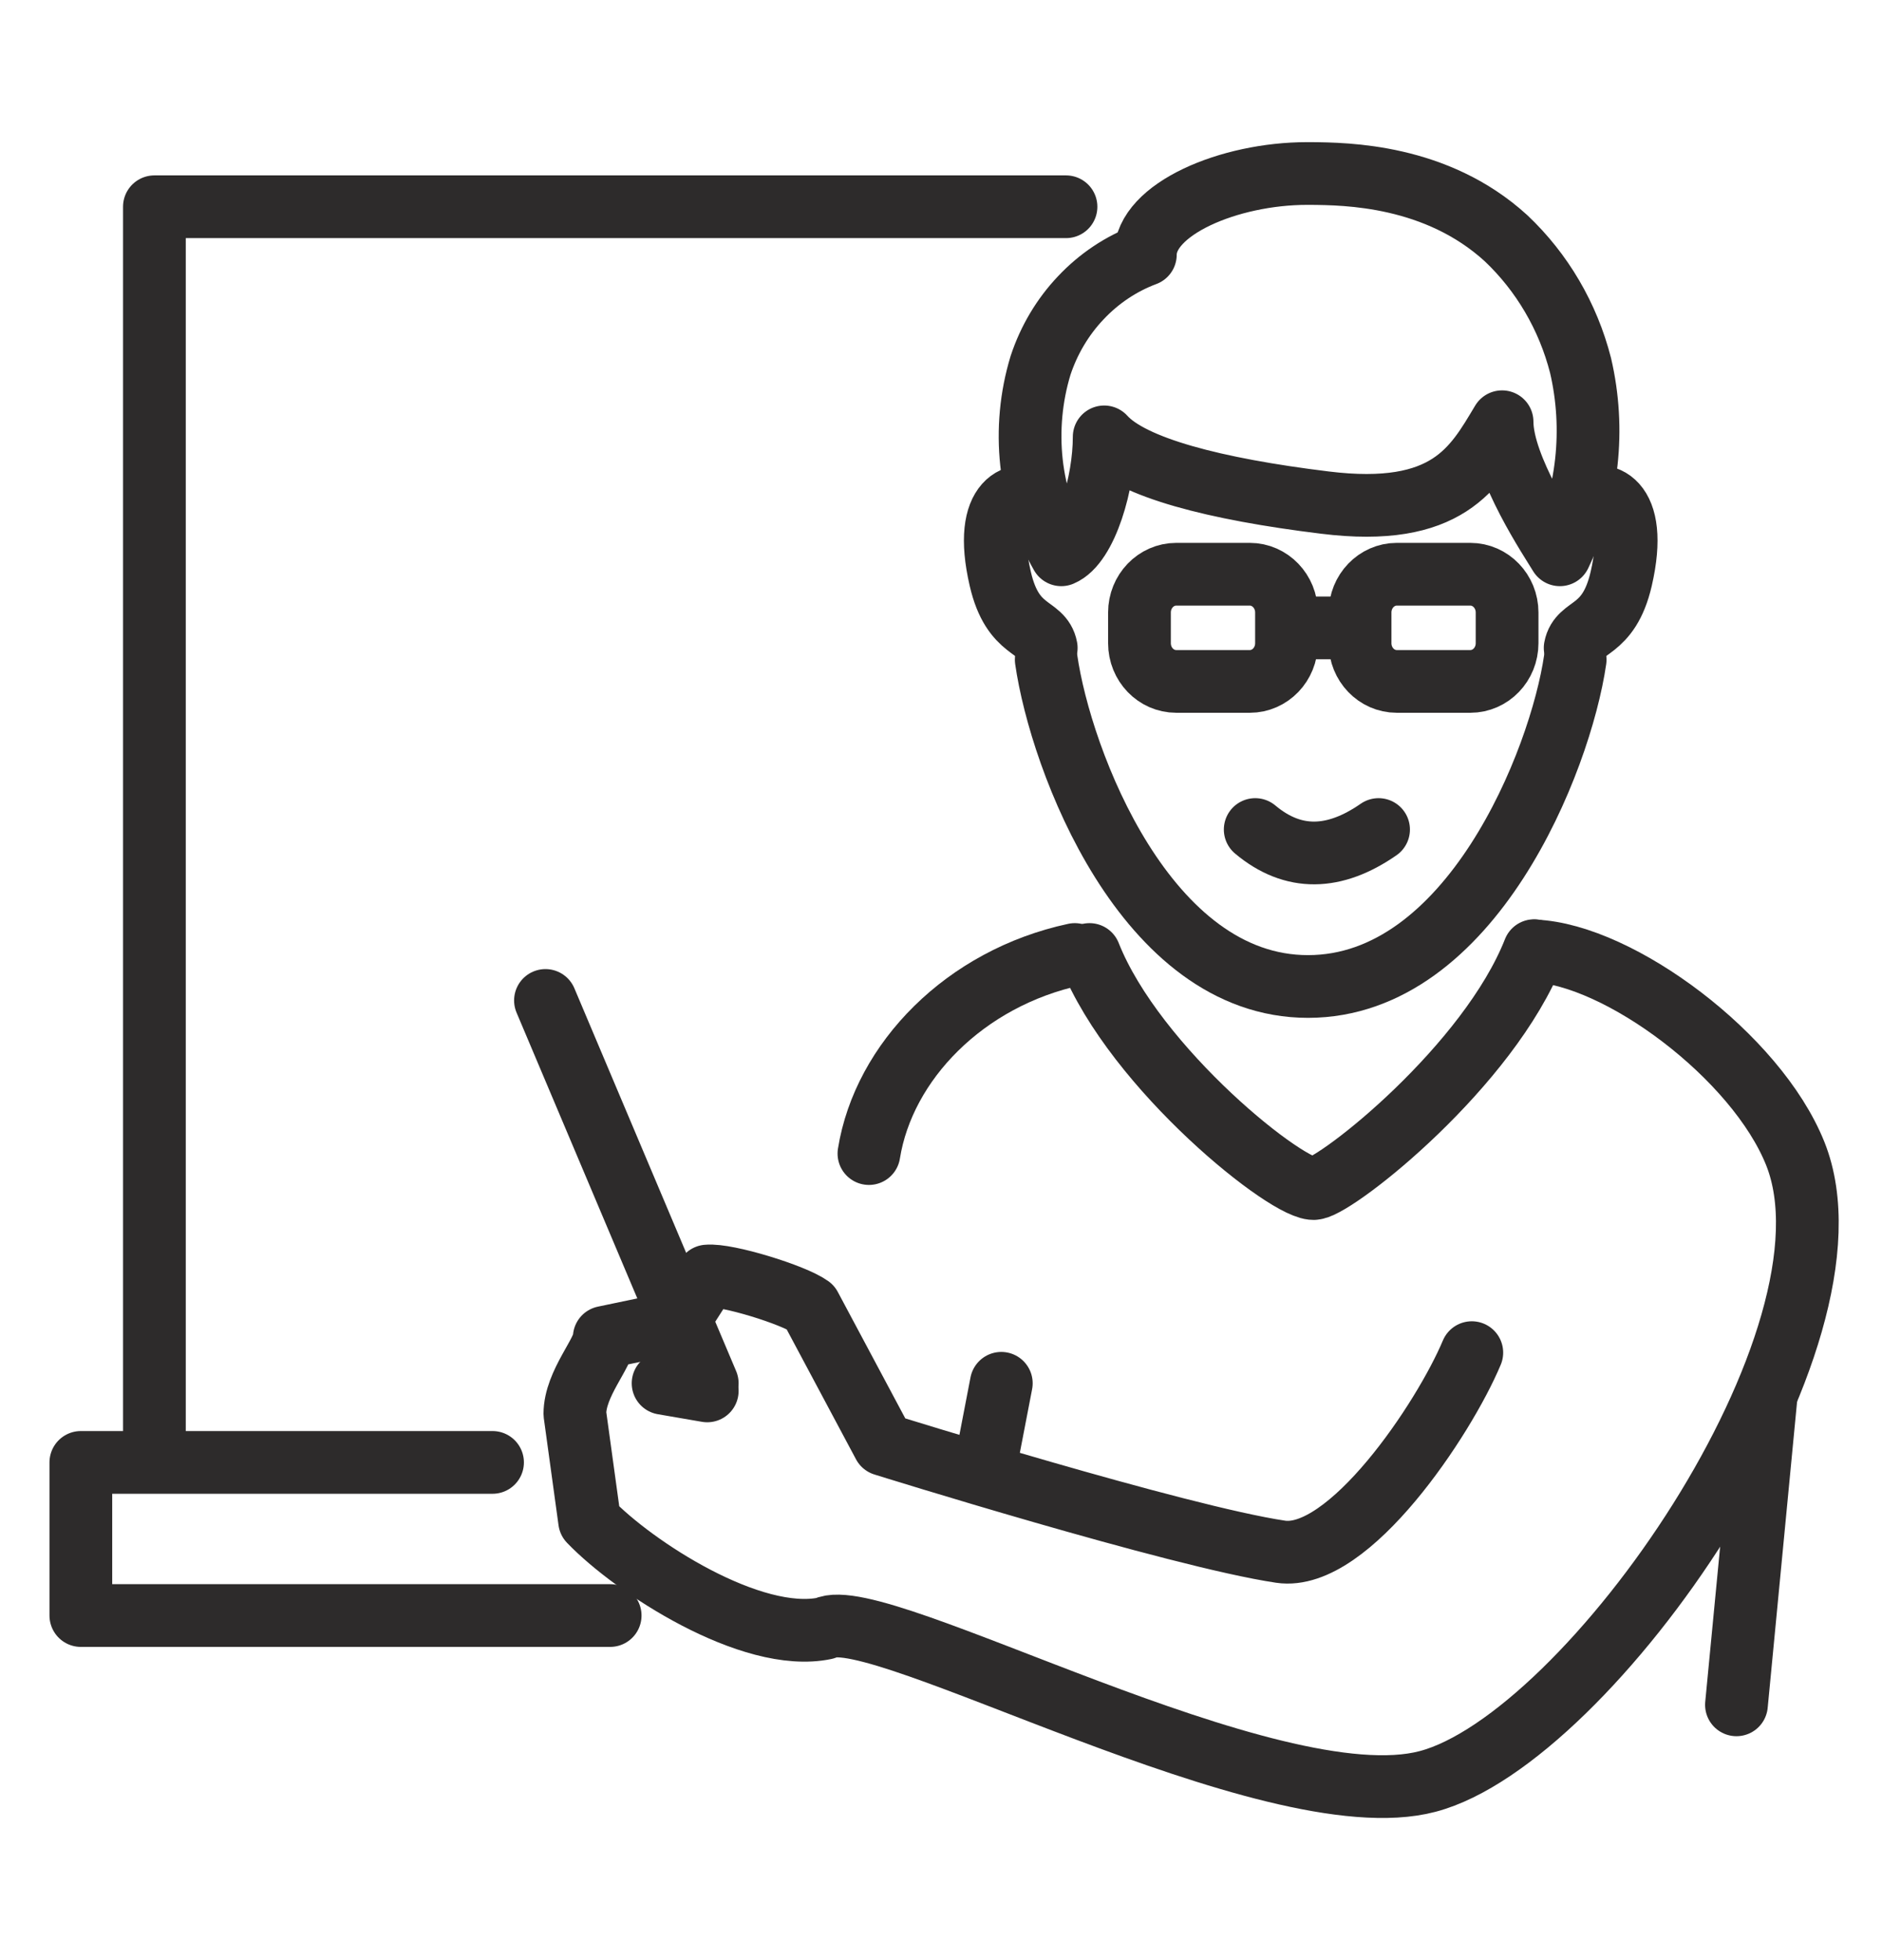
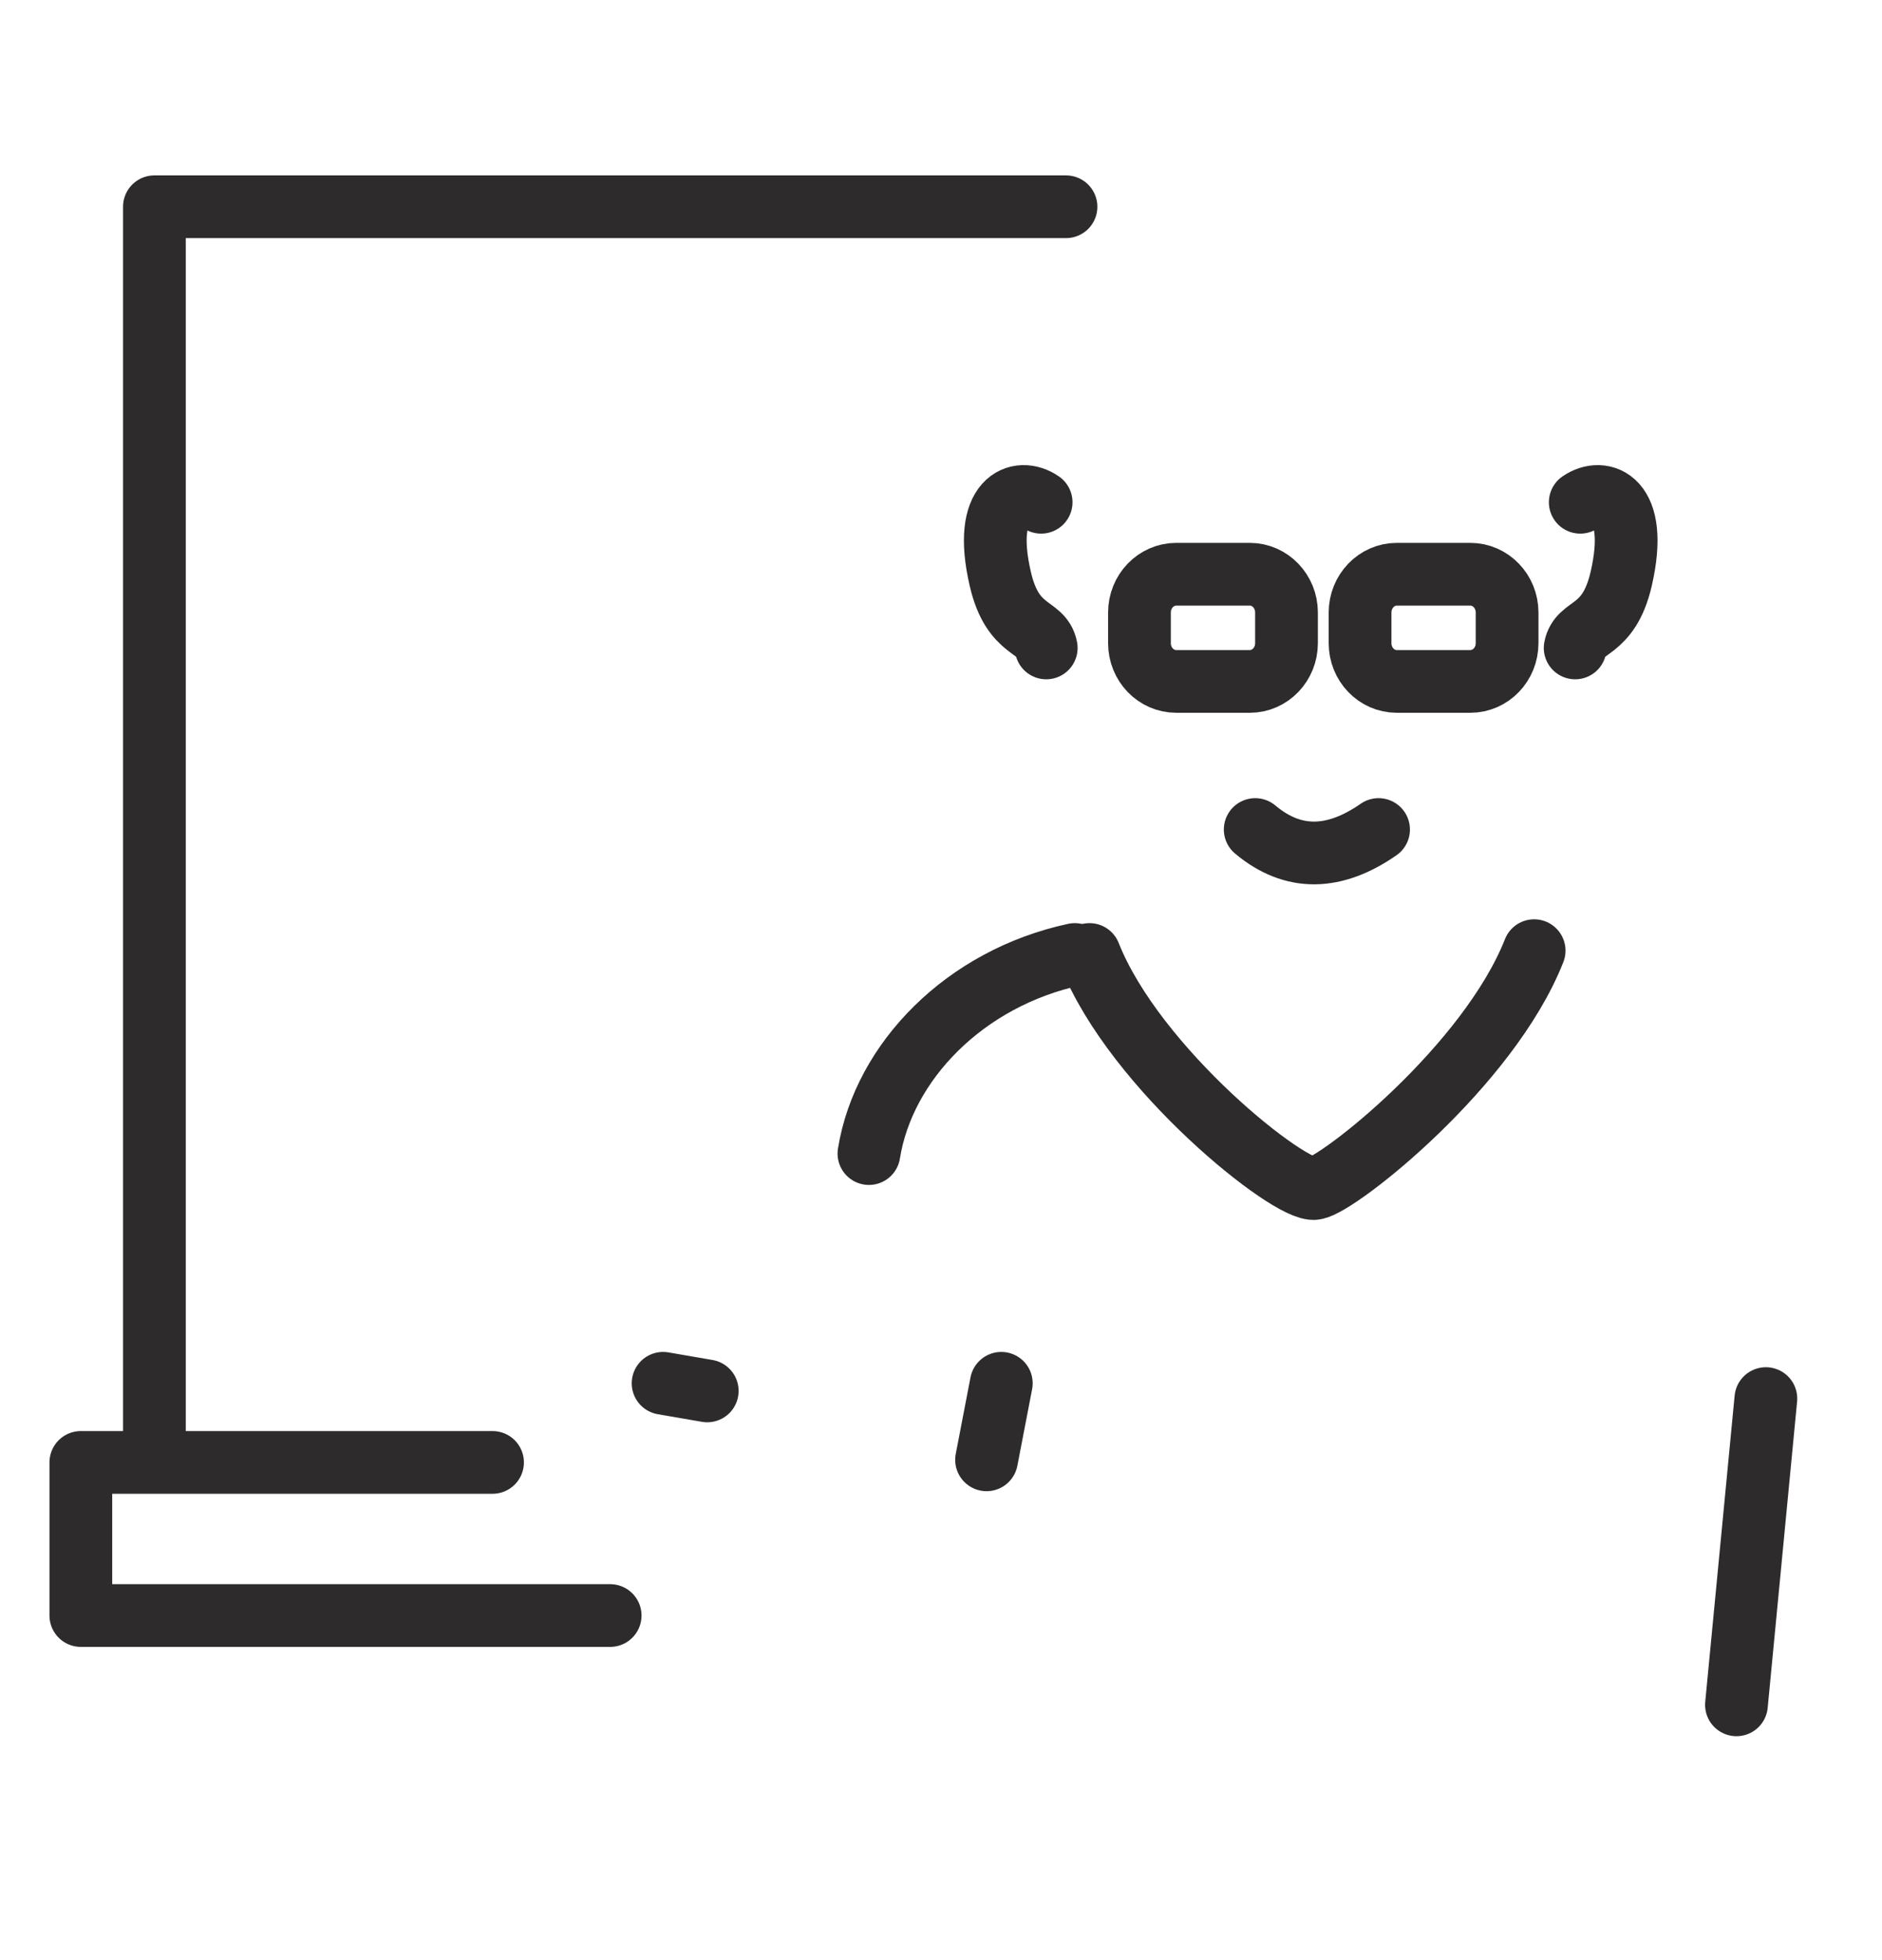
<svg xmlns="http://www.w3.org/2000/svg" width="24" height="25" viewBox="0 0 24 25" fill="none">
-   <path d="M19.571 12.129C20.644 12.174 22.397 13.471 22.894 14.713C23.831 17.057 20.269 22.178 18.206 22.721C16.207 23.25 11.186 20.422 10.519 20.768C9.581 20.963 8.081 19.986 7.519 19.4L7.331 18.033C7.331 17.643 7.706 17.252 7.706 17.057L8.644 16.861L9.019 16.275C9.268 16.25 10.125 16.516 10.331 16.666L11.269 18.424C11.269 18.424 15.019 19.596 16.331 19.791C17.201 19.92 18.414 18.098 18.769 17.252" stroke="#2D2B2B" stroke-width="0.8" stroke-linecap="round" stroke-linejoin="round" />
  <path d="M13.706 12.174C12.304 12.475 11.269 13.541 11.081 14.713" stroke="#2D2B2B" stroke-width="0.8" stroke-linecap="round" stroke-linejoin="round" />
  <path d="M13.342 8.264C13.286 7.967 12.917 8.082 12.756 7.383C12.519 6.359 12.998 6.211 13.277 6.406" stroke="#2D2B2B" stroke-width="0.8" stroke-linecap="round" stroke-linejoin="round" />
  <path d="M20.087 8.264C20.143 7.967 20.512 8.082 20.674 7.383C20.91 6.359 20.432 6.211 20.152 6.406" stroke="#2D2B2B" stroke-width="0.8" stroke-linecap="round" stroke-linejoin="round" />
-   <path d="M16.714 2.213H16.669C15.675 2.213 14.606 2.666 14.606 3.248C14.296 3.364 14.015 3.552 13.784 3.797C13.552 4.041 13.376 4.337 13.269 4.662C13.148 5.061 13.109 5.483 13.154 5.899C13.2 6.315 13.329 6.716 13.534 7.076C13.852 6.943 14.081 6.154 14.081 5.572C14.432 5.963 15.489 6.238 16.894 6.41C18.467 6.605 18.806 5.961 19.155 5.379C19.155 5.965 19.791 6.906 19.892 7.076C20.251 6.329 20.345 5.474 20.156 4.662C19.996 4.036 19.665 3.472 19.204 3.037C18.317 2.228 17.168 2.217 16.714 2.213Z" stroke="#2D2B2B" stroke-width="0.8" stroke-linecap="round" stroke-linejoin="round" />
-   <path d="M20.087 8.414C19.899 9.709 18.754 12.58 16.682 12.582C14.61 12.584 13.526 9.695 13.342 8.414" stroke="#2D2B2B" stroke-width="0.8" stroke-linecap="round" stroke-linejoin="round" />
  <path d="M18.75 7.324H17.812C17.554 7.324 17.344 7.543 17.344 7.812V8.203C17.344 8.473 17.554 8.691 17.812 8.691H18.75C19.009 8.691 19.219 8.473 19.219 8.203V7.812C19.219 7.543 19.009 7.324 18.75 7.324Z" stroke="#2D2B2B" stroke-width="0.8" stroke-linecap="round" stroke-linejoin="round" />
  <path d="M15.938 7.324H15C14.741 7.324 14.531 7.543 14.531 7.812V8.203C14.531 8.473 14.741 8.691 15 8.691H15.938C16.196 8.691 16.406 8.473 16.406 8.203V7.812C16.406 7.543 16.196 7.324 15.938 7.324Z" stroke="#2D2B2B" stroke-width="0.8" stroke-linecap="round" stroke-linejoin="round" />
  <path d="M13.894 12.174C14.473 13.637 16.457 15.213 16.768 15.158C17.079 15.104 18.984 13.596 19.564 12.125" stroke="#2D2B2B" stroke-width="0.8" stroke-linecap="round" stroke-linejoin="round" />
  <path d="M6.281 18.652H1.031V20.605H7.781" stroke="#2D2B2B" stroke-width="0.8" stroke-linecap="round" stroke-linejoin="round" />
  <path d="M16.007 10.58C16.491 10.986 17.017 10.971 17.58 10.58" stroke="#2D2B2B" stroke-width="0.8" stroke-linecap="round" stroke-linejoin="round" />
  <path d="M1.969 18.457V2.637H13.594" stroke="#2D2B2B" stroke-width="0.8" stroke-linecap="round" stroke-linejoin="round" />
  <path d="M8.456 17.643L9.019 17.74" stroke="#2D2B2B" stroke-width="0.8" stroke-linecap="round" stroke-linejoin="round" />
  <path d="M22.519 17.838L22.144 21.744" stroke="#2D2B2B" stroke-width="0.8" stroke-linecap="round" stroke-linejoin="round" />
  <path d="M12.769 17.643L12.581 18.619" stroke="#2D2B2B" stroke-width="0.8" stroke-linecap="round" stroke-linejoin="round" />
-   <path d="M6.956 12.76L9.019 17.643" stroke="#2D2B2B" stroke-width="0.8" stroke-linecap="round" stroke-linejoin="round" />
-   <path d="M16.515 8.008H17.25" stroke="#2D2B2B" stroke-width="0.8" stroke-linecap="round" stroke-linejoin="round" />
</svg>